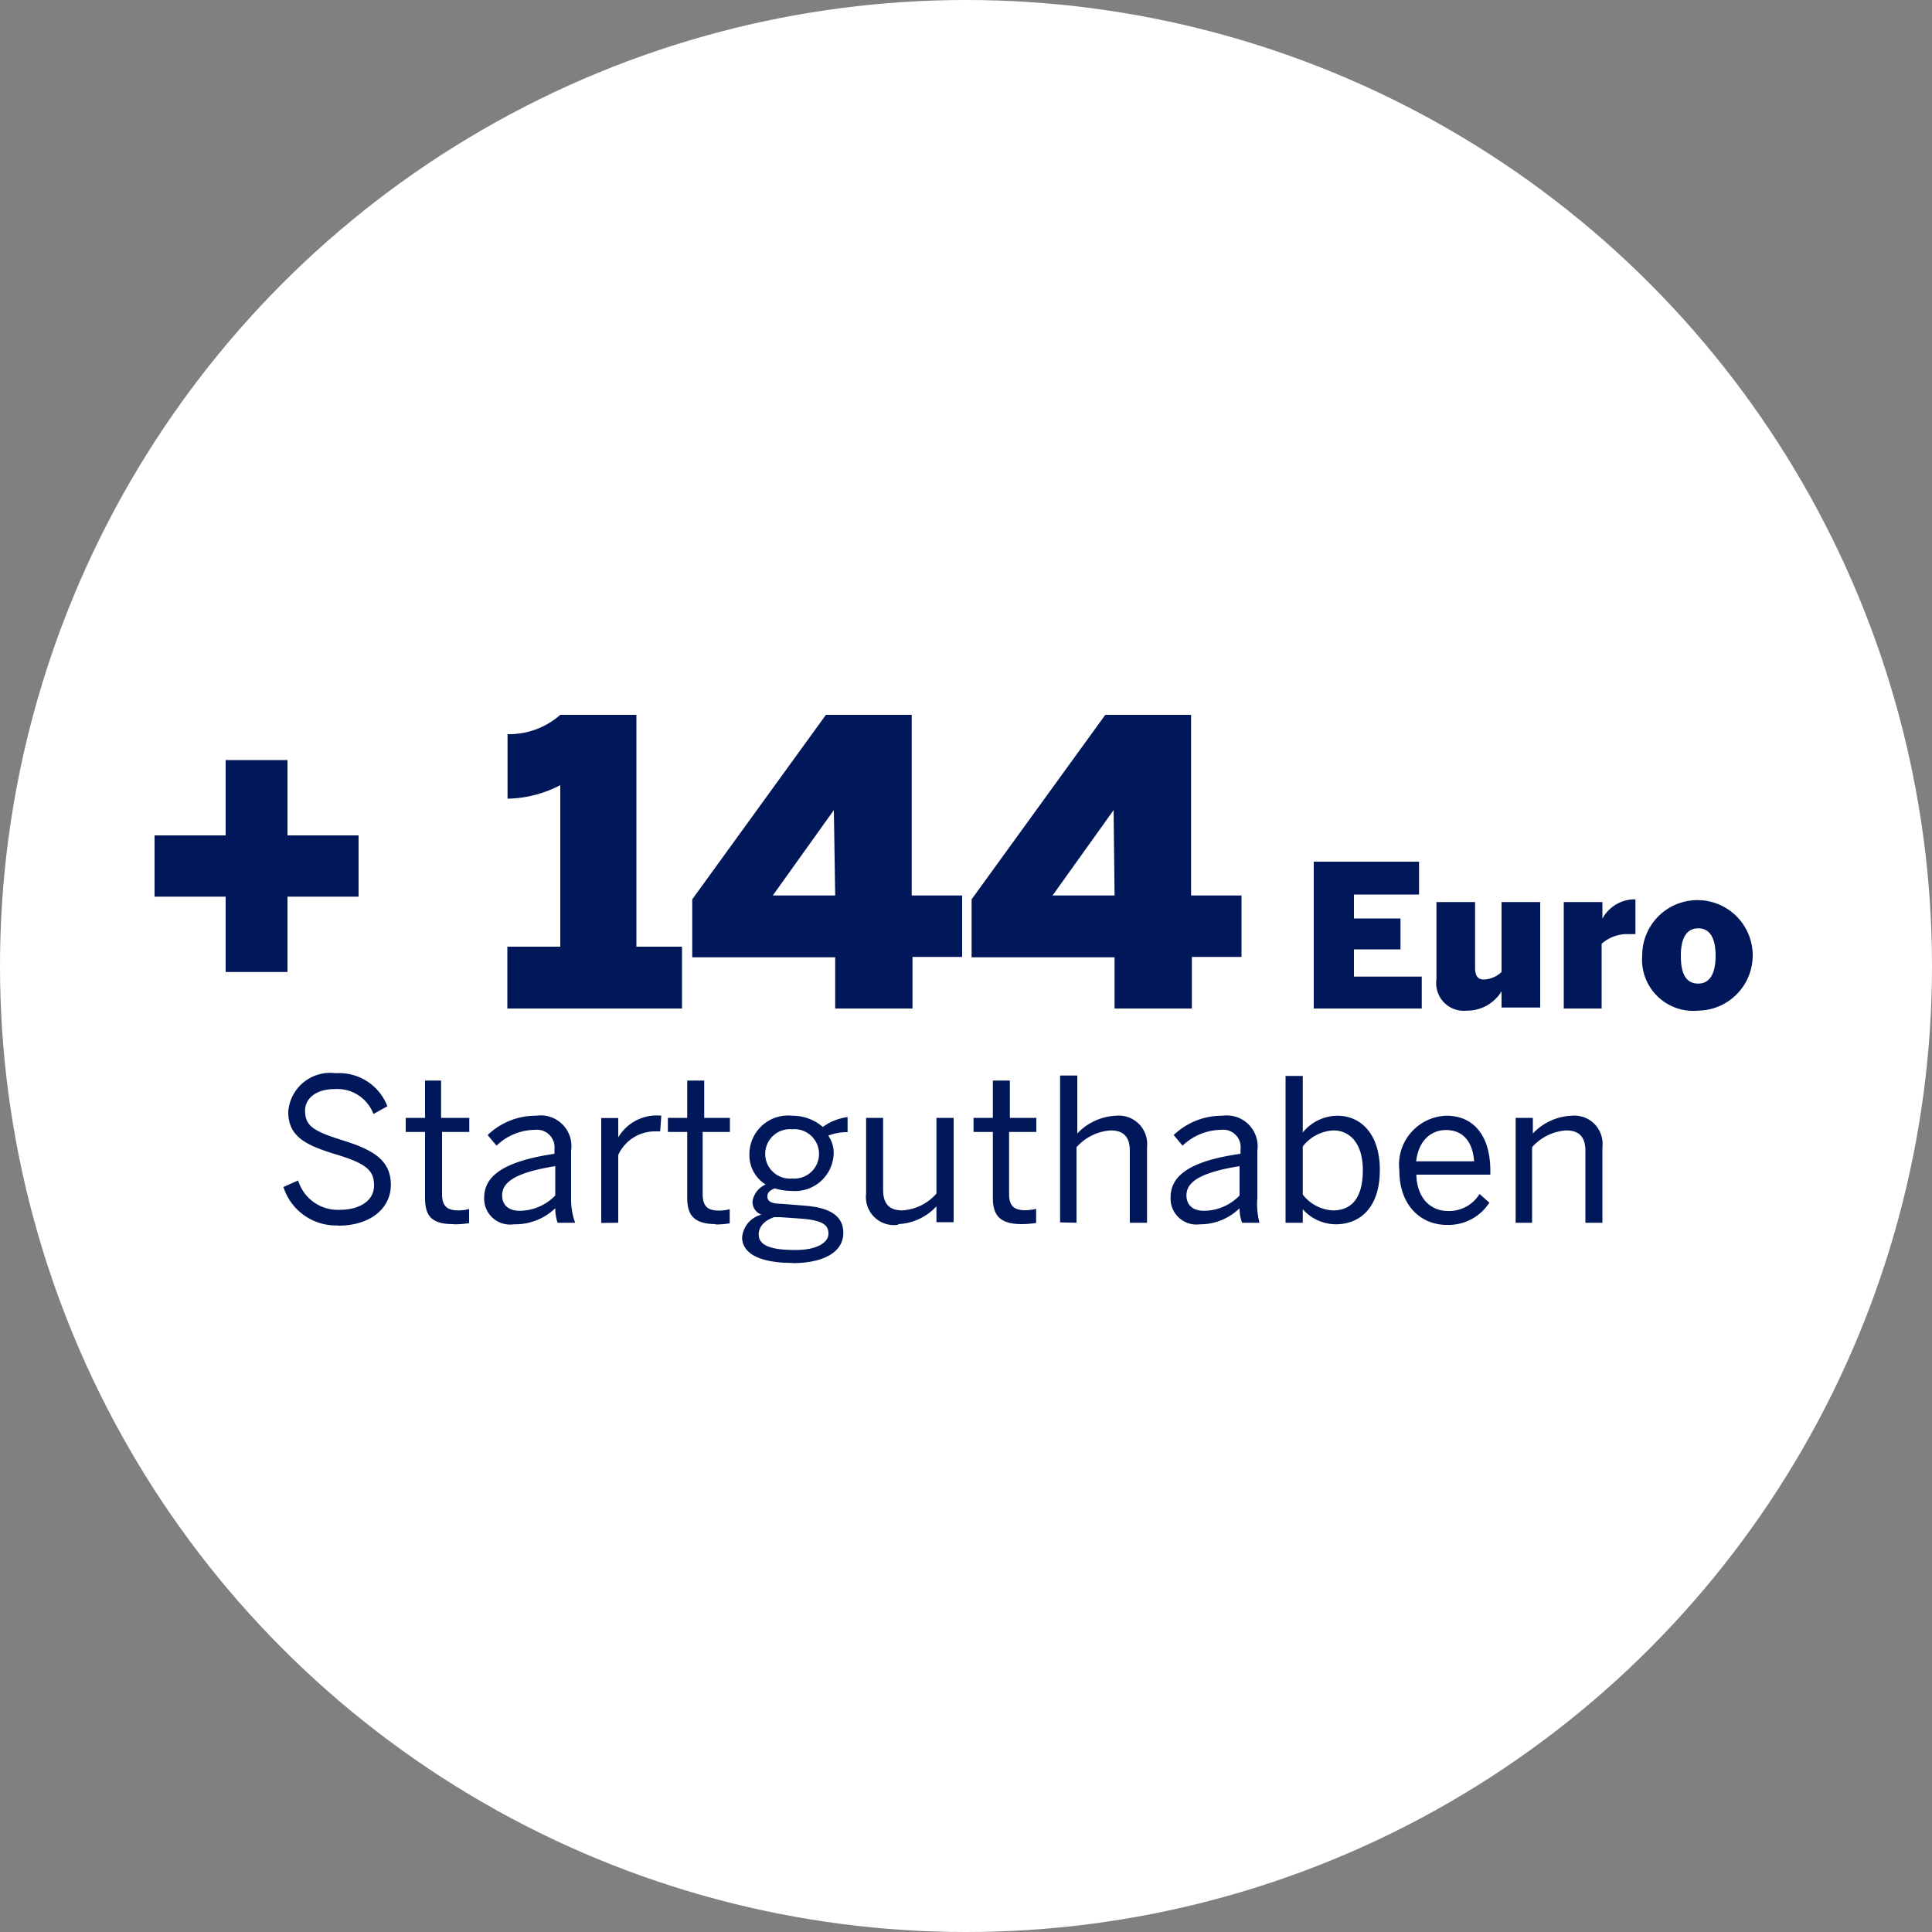
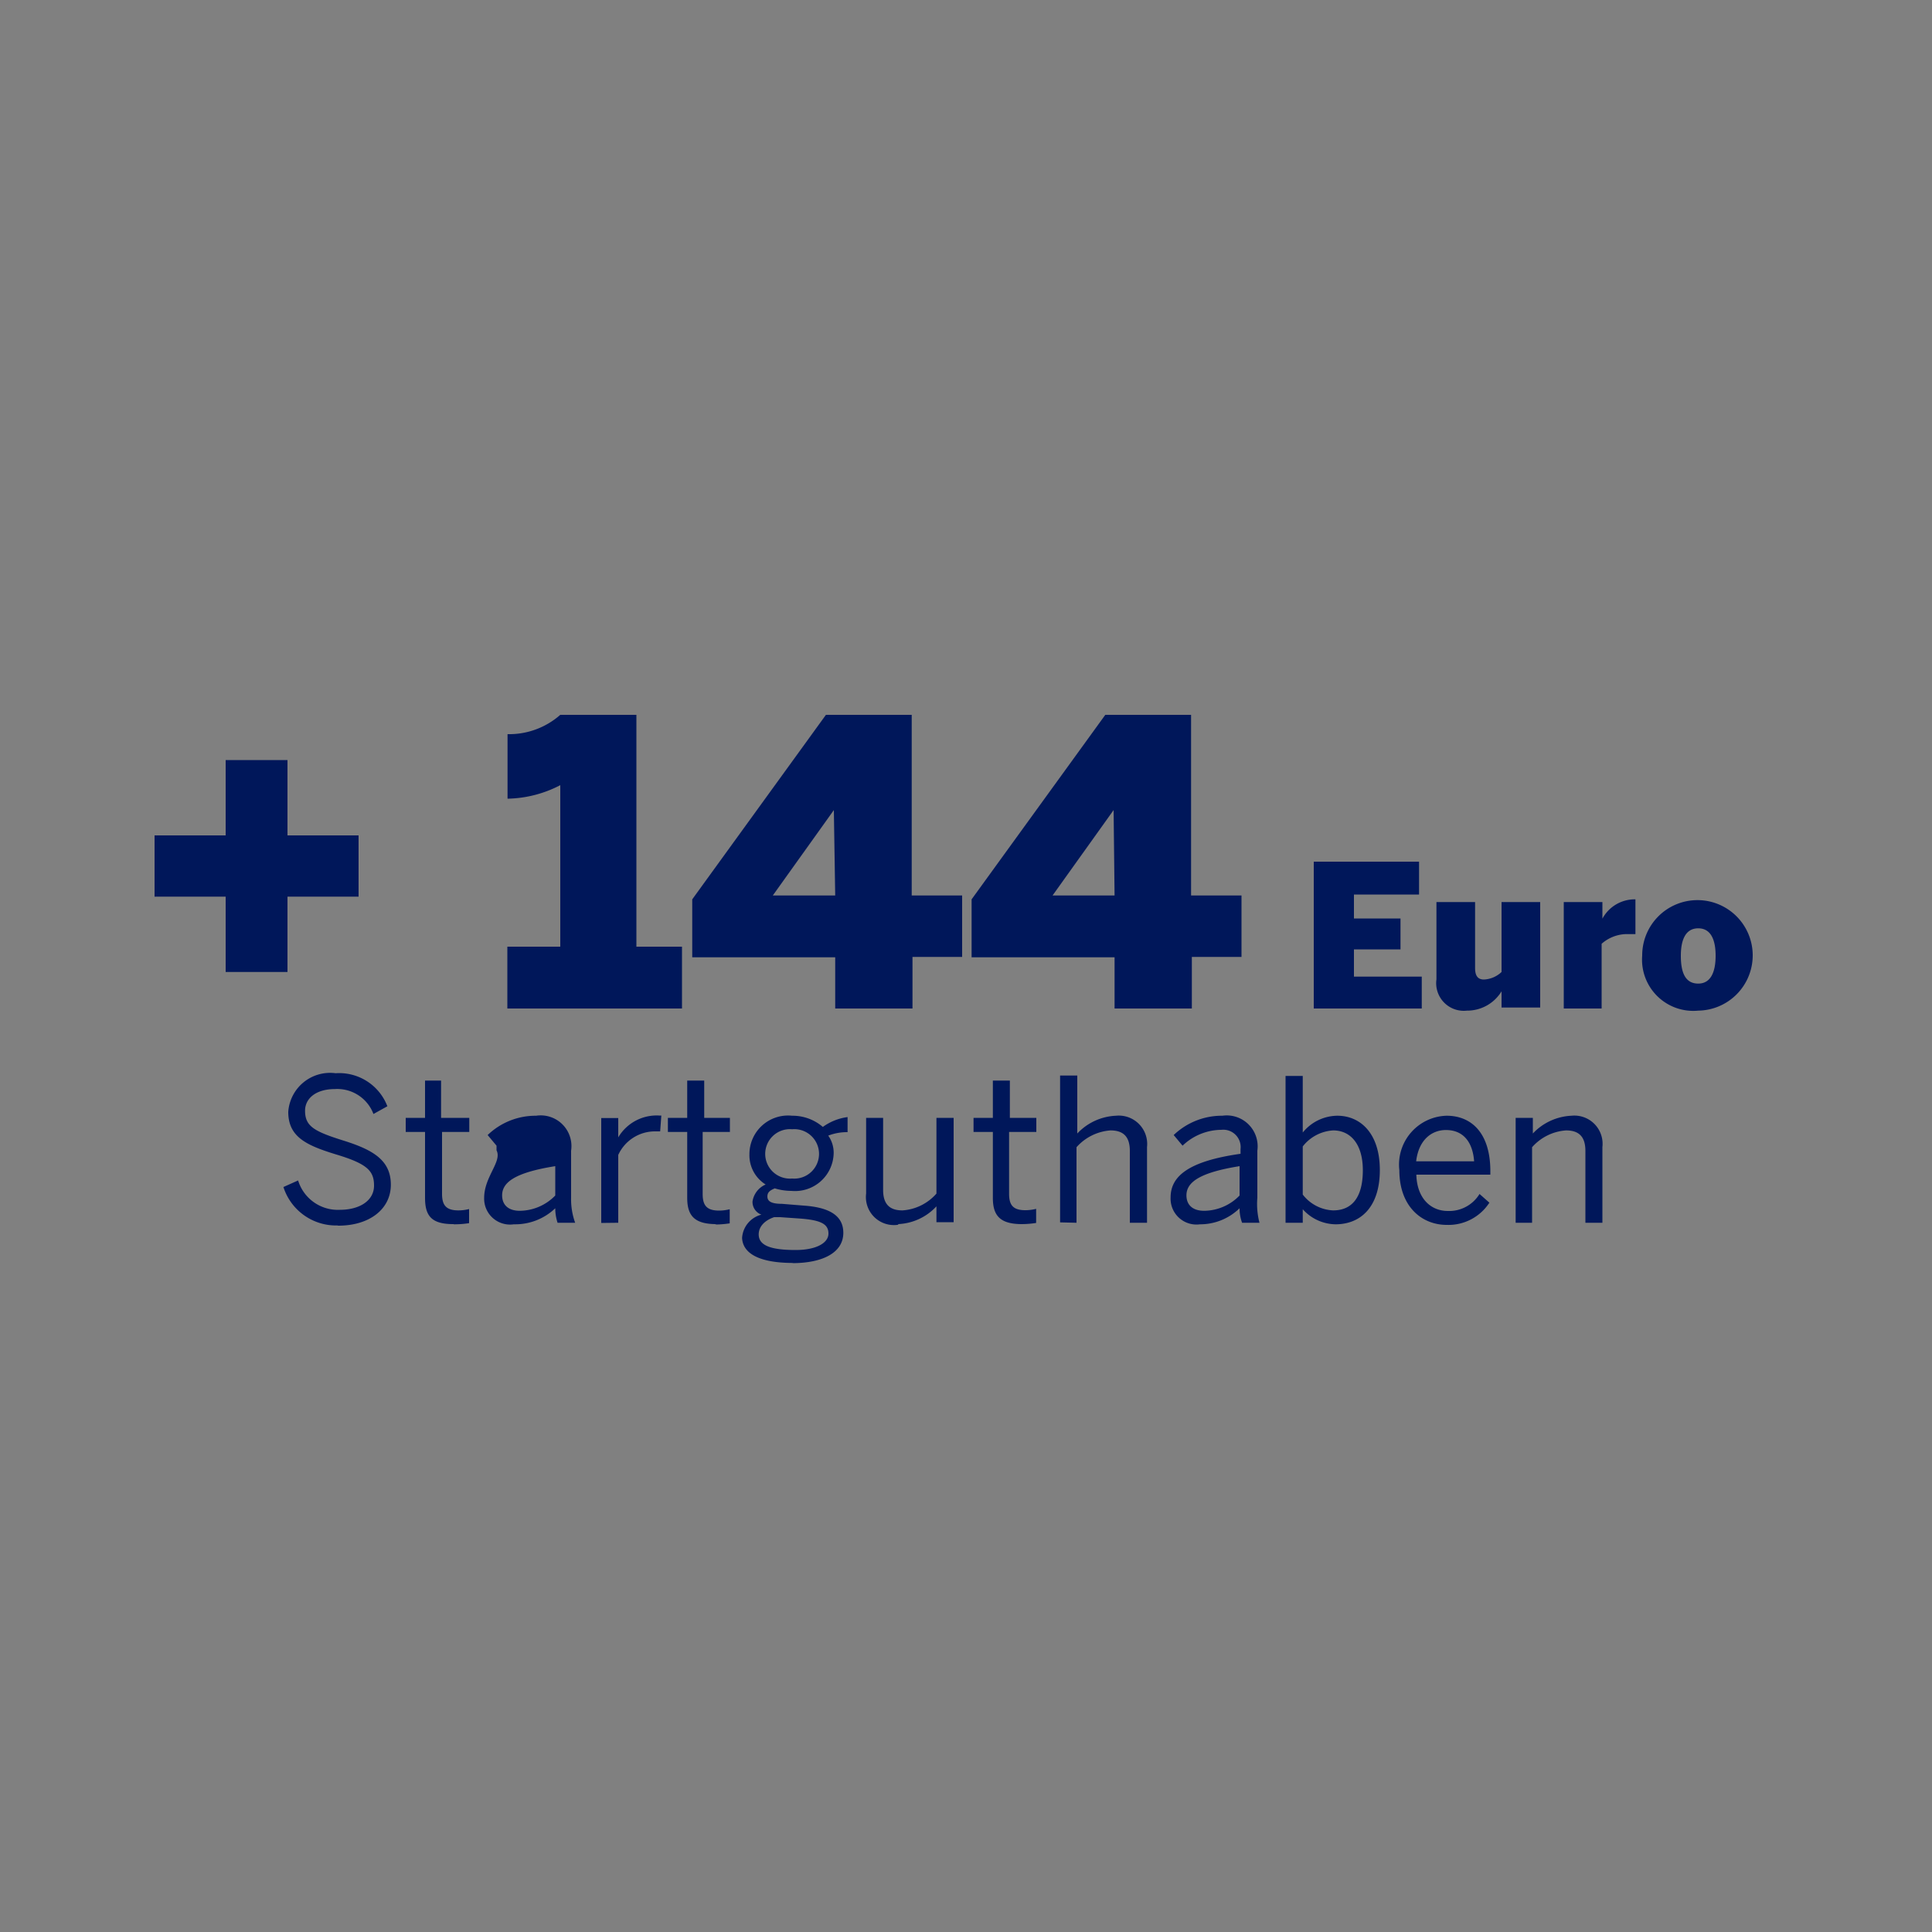
<svg xmlns="http://www.w3.org/2000/svg" viewBox="0 0 100 100">
  <rect x="0" y="0" width="100" height="100" fill="#808080" stroke="none" />
  <defs>
    <style>.cls-1{fill:#fff;}.cls-2{fill:#00175a;}</style>
  </defs>
  <g id="Ebene_2" data-name="Ebene 2">
    <g id="Ebene_1-2" data-name="Ebene 1">
-       <circle class="cls-1" cx="50" cy="50" r="50" />
-       <path class="cls-2" d="M79.3,63.29V59.38a2.58,2.58,0,0,1,1.76-.87c.68,0,1,.34,1,1.06v3.72h.88V59.37a1.46,1.46,0,0,0-1.6-1.62,2.92,2.92,0,0,0-2,.92v-.81h-.89v5.43Zm-3-3.18h-3c.13-1.12.81-1.62,1.54-1.62C75.77,58.49,76.23,59.15,76.3,60.11ZM74.88,63.4a2.52,2.52,0,0,0,2.21-1.15l-.51-.45a1.84,1.84,0,0,1-1.64.88c-.89,0-1.6-.66-1.63-1.88h3.83v-.18c0-2-1-2.87-2.26-2.87a2.53,2.53,0,0,0-2.45,2.82C72.43,62.46,73.6,63.4,74.88,63.4ZM69,62.65a2.1,2.1,0,0,1-1.57-.82V59.34a2.15,2.15,0,0,1,1.58-.83c.87,0,1.53.68,1.53,2.06S70,62.65,69,62.65Zm.12.72c1.33,0,2.3-.92,2.3-2.81s-1-2.81-2.2-2.81a2.33,2.33,0,0,0-1.79.87V55.69h-.89v7.6h.89v-.7A2.32,2.32,0,0,0,69.16,63.37Zm-6.8-.7c-.56,0-.91-.28-.91-.8,0-.68.69-1.18,2.75-1.51v1.52A2.59,2.59,0,0,1,62.36,62.67Zm-.25.7a2.93,2.93,0,0,0,2.09-.83,2.14,2.14,0,0,0,.13.75h.9A3.86,3.86,0,0,1,65.08,62V59.56a1.6,1.6,0,0,0-1.81-1.81,3.6,3.6,0,0,0-2.52,1l.46.55a2.93,2.93,0,0,1,2-.82.9.9,0,0,1,1,1v.24c-2.69.38-3.62,1.16-3.62,2.26A1.34,1.34,0,0,0,62.11,63.37Zm-6.35-.08V59.38a2.6,2.6,0,0,1,1.76-.87c.68,0,1,.34,1,1.06v3.72h.89V59.37a1.47,1.47,0,0,0-1.61-1.62,2.92,2.92,0,0,0-2,.92v-3h-.89v7.6Zm-2.86.07a5.12,5.12,0,0,0,.77-.06v-.73a2.31,2.31,0,0,1-.56.07c-.66,0-.84-.29-.84-.86V58.59h1.41v-.73H52.27V55.93h-.88v1.93h-1v.73h1V62C51.39,62.92,51.76,63.36,52.9,63.36Zm-6.39,0a2.87,2.87,0,0,0,2-.92v.82h.89V57.86h-.89v3.92a2.56,2.56,0,0,1-1.76.87c-.68,0-1-.34-1-1.06V57.86h-.88v3.92A1.45,1.45,0,0,0,46.51,63.39ZM41.18,64.7c-1.35,0-1.91-.26-1.91-.81,0-.37.27-.71.8-.89l.31,0,1,.07c1.14.08,1.5.3,1.5.78S42.26,64.7,41.18,64.7ZM41,61a1.28,1.28,0,1,1,0-2.55A1.28,1.28,0,1,1,41,61Zm0,4.38c1.58,0,2.65-.54,2.65-1.57,0-.87-.69-1.32-2.07-1.41l-1.11-.09c-.58,0-.75-.15-.75-.38s.15-.32.38-.42a3,3,0,0,0,.86.13,2,2,0,0,0,2.19-1.93,1.53,1.53,0,0,0-.28-.93,2.68,2.68,0,0,1,1-.18v-.78a2.79,2.79,0,0,0-1.28.51A2.4,2.4,0,0,0,41,57.75a2,2,0,0,0-2.21,2,1.78,1.78,0,0,0,.84,1.56,1.14,1.14,0,0,0-.68.88.7.7,0,0,0,.46.68,1.33,1.33,0,0,0-1,1.21C38.45,64.85,39.24,65.37,41.06,65.37Zm-4-2a4.9,4.9,0,0,0,.77-.06v-.73a2.23,2.23,0,0,1-.55.07c-.66,0-.85-.29-.85-.86V58.59h1.41v-.73H36.45V55.93h-.88v1.93h-1v.73h1V62C35.57,62.92,35.94,63.36,37.08,63.36ZM32,63.29V59.78a2.09,2.09,0,0,1,1.91-1.22h.26l.06-.82h-.11A2.31,2.31,0,0,0,32,58.87h0v-1h-.88v5.43Zm-5.1-.62c-.56,0-.91-.28-.91-.8,0-.68.68-1.18,2.75-1.51v1.52A2.59,2.59,0,0,1,26.85,62.67Zm-.26.7a3,3,0,0,0,2.1-.83,2.41,2.41,0,0,0,.12.75h.91A3.58,3.58,0,0,1,29.56,62V59.56a1.59,1.59,0,0,0-1.81-1.81,3.58,3.58,0,0,0-2.51,1l.46.55a2.9,2.9,0,0,1,2-.82.91.91,0,0,1,1,1v.24C26,60.12,25.06,60.9,25.06,62A1.34,1.34,0,0,0,26.59,63.37Zm-3.13,0a4.9,4.9,0,0,0,.77-.06v-.73a2.23,2.23,0,0,1-.55.07c-.66,0-.85-.29-.85-.86V58.59h1.41v-.73H22.83V55.93H22v1.93H21v.73H22V62C22,62.92,22.32,63.36,23.46,63.36Zm-6,.07c1.62,0,2.72-.86,2.72-2.12s-.91-1.8-2.44-2.28-2-.74-2-1.55c0-.64.57-1.12,1.54-1.12a2,2,0,0,1,2,1.29l.72-.4a2.67,2.67,0,0,0-2.68-1.71,2.17,2.17,0,0,0-2.45,2c0,1.31.95,1.74,2.53,2.22s1.91.85,1.91,1.6-.71,1.25-1.78,1.25a2.15,2.15,0,0,1-2.15-1.52l-.76.34A2.86,2.86,0,0,0,17.46,63.43ZM87.9,50.91c-.71,0-.9-.64-.9-1.44s.23-1.42.9-1.42.9.62.9,1.42S88.57,50.91,87.9,50.91Zm0,1.4A2.86,2.86,0,1,0,85,49.46,2.65,2.65,0,0,0,87.9,52.31Zm-5-.11V48.85a2,2,0,0,1,1.23-.5c.15,0,.43,0,.52,0v-1.8h0a1.9,1.9,0,0,0-1.71,1h0v-.86h-2V52.2Zm-7,.11a2.08,2.08,0,0,0,1.82-1v.84h2V46.69h-2v3.62a1.42,1.42,0,0,1-.91.39c-.34,0-.46-.22-.46-.6V46.69h-2v4A1.43,1.43,0,0,0,75.93,52.31Zm-2.31-.11V50.55H70.08V49.14h2.41v-1.6H70.08V46.3h3.37V44.6H68v7.6ZM57.69,46.35H54.48l3.16-4.42h0Zm4,5.85V49.53h2.57V46.35H61.65V37H57.21l-6.92,9.55v3h7.4V52.2ZM43.23,46.35H40l3.16-4.42h0Zm4,5.85V49.53h2.57V46.35H47.19V37H42.75l-6.92,9.55v3h7.4V52.2Zm-11.93,0V49H32.94V37H29a4,4,0,0,1-2.73,1v3.34A6.13,6.13,0,0,0,29,40.64V49H26.26V52.2ZM14.88,50.31v-3.9h3.68V43.24H14.88v-3.9h-3.2v3.9H8v3.17h3.68v3.9Z" />
+       <path class="cls-2" d="M79.3,63.29V59.38a2.58,2.58,0,0,1,1.76-.87c.68,0,1,.34,1,1.06v3.72h.88V59.37a1.46,1.46,0,0,0-1.6-1.62,2.92,2.92,0,0,0-2,.92v-.81h-.89v5.43Zm-3-3.18h-3c.13-1.12.81-1.62,1.54-1.62C75.77,58.49,76.23,59.15,76.3,60.11ZM74.88,63.4a2.52,2.52,0,0,0,2.21-1.15l-.51-.45a1.84,1.84,0,0,1-1.64.88c-.89,0-1.6-.66-1.63-1.88h3.83v-.18c0-2-1-2.87-2.26-2.87a2.53,2.53,0,0,0-2.45,2.82C72.43,62.46,73.6,63.4,74.88,63.4ZM69,62.65a2.1,2.1,0,0,1-1.57-.82V59.34a2.15,2.15,0,0,1,1.58-.83c.87,0,1.53.68,1.53,2.06S70,62.65,69,62.65Zm.12.72c1.33,0,2.3-.92,2.3-2.81s-1-2.81-2.2-2.81a2.33,2.33,0,0,0-1.79.87V55.69h-.89v7.6h.89v-.7A2.32,2.32,0,0,0,69.16,63.37Zm-6.8-.7c-.56,0-.91-.28-.91-.8,0-.68.69-1.18,2.75-1.51v1.52A2.59,2.59,0,0,1,62.36,62.67Zm-.25.7a2.93,2.93,0,0,0,2.09-.83,2.14,2.14,0,0,0,.13.75h.9A3.86,3.86,0,0,1,65.08,62V59.56a1.6,1.6,0,0,0-1.81-1.81,3.6,3.6,0,0,0-2.52,1l.46.55a2.93,2.93,0,0,1,2-.82.9.9,0,0,1,1,1v.24c-2.69.38-3.62,1.16-3.62,2.26A1.34,1.34,0,0,0,62.11,63.37Zm-6.35-.08V59.38a2.6,2.6,0,0,1,1.76-.87c.68,0,1,.34,1,1.06v3.72h.89V59.37a1.47,1.47,0,0,0-1.61-1.62,2.92,2.92,0,0,0-2,.92v-3h-.89v7.6Zm-2.86.07a5.12,5.12,0,0,0,.77-.06v-.73a2.31,2.31,0,0,1-.56.07c-.66,0-.84-.29-.84-.86V58.59h1.41v-.73H52.27V55.93h-.88v1.93h-1v.73h1V62C51.39,62.92,51.76,63.36,52.9,63.36Zm-6.39,0a2.87,2.87,0,0,0,2-.92v.82h.89V57.86h-.89v3.92a2.56,2.56,0,0,1-1.76.87c-.68,0-1-.34-1-1.06V57.86h-.88v3.92A1.45,1.45,0,0,0,46.51,63.39ZM41.18,64.7c-1.35,0-1.91-.26-1.91-.81,0-.37.27-.71.8-.89l.31,0,1,.07c1.14.08,1.5.3,1.5.78S42.26,64.7,41.18,64.7ZM41,61a1.28,1.28,0,1,1,0-2.55A1.28,1.28,0,1,1,41,61Zm0,4.38c1.58,0,2.65-.54,2.65-1.57,0-.87-.69-1.32-2.07-1.41l-1.11-.09c-.58,0-.75-.15-.75-.38s.15-.32.38-.42a3,3,0,0,0,.86.13,2,2,0,0,0,2.19-1.93,1.53,1.53,0,0,0-.28-.93,2.68,2.68,0,0,1,1-.18v-.78a2.79,2.79,0,0,0-1.28.51A2.4,2.4,0,0,0,41,57.75a2,2,0,0,0-2.21,2,1.78,1.78,0,0,0,.84,1.56,1.14,1.14,0,0,0-.68.88.7.7,0,0,0,.46.68,1.33,1.33,0,0,0-1,1.21C38.45,64.85,39.24,65.37,41.06,65.37Zm-4-2a4.9,4.9,0,0,0,.77-.06v-.73a2.23,2.23,0,0,1-.55.07c-.66,0-.85-.29-.85-.86V58.59h1.41v-.73H36.45V55.93h-.88v1.93h-1v.73h1V62C35.57,62.92,35.94,63.36,37.08,63.36ZM32,63.29V59.78a2.09,2.09,0,0,1,1.91-1.22h.26l.06-.82h-.11A2.31,2.31,0,0,0,32,58.87h0v-1h-.88v5.43Zm-5.1-.62c-.56,0-.91-.28-.91-.8,0-.68.68-1.18,2.75-1.51v1.52A2.59,2.59,0,0,1,26.85,62.67Zm-.26.7a3,3,0,0,0,2.1-.83,2.41,2.41,0,0,0,.12.75h.91A3.58,3.58,0,0,1,29.56,62V59.56a1.59,1.59,0,0,0-1.81-1.81,3.58,3.58,0,0,0-2.51,1l.46.55v.24C26,60.12,25.06,60.9,25.06,62A1.34,1.34,0,0,0,26.59,63.37Zm-3.13,0a4.9,4.9,0,0,0,.77-.06v-.73a2.23,2.23,0,0,1-.55.07c-.66,0-.85-.29-.85-.86V58.59h1.41v-.73H22.83V55.93H22v1.93H21v.73H22V62C22,62.92,22.32,63.36,23.46,63.36Zm-6,.07c1.62,0,2.72-.86,2.72-2.12s-.91-1.8-2.44-2.28-2-.74-2-1.55c0-.64.57-1.12,1.54-1.12a2,2,0,0,1,2,1.29l.72-.4a2.67,2.67,0,0,0-2.68-1.71,2.17,2.17,0,0,0-2.45,2c0,1.31.95,1.74,2.53,2.22s1.91.85,1.91,1.6-.71,1.25-1.78,1.25a2.15,2.15,0,0,1-2.15-1.52l-.76.34A2.86,2.86,0,0,0,17.46,63.43ZM87.9,50.91c-.71,0-.9-.64-.9-1.44s.23-1.42.9-1.42.9.62.9,1.42S88.57,50.91,87.9,50.91Zm0,1.4A2.86,2.86,0,1,0,85,49.46,2.65,2.65,0,0,0,87.9,52.31Zm-5-.11V48.85a2,2,0,0,1,1.23-.5c.15,0,.43,0,.52,0v-1.8h0a1.9,1.9,0,0,0-1.71,1h0v-.86h-2V52.2Zm-7,.11a2.08,2.08,0,0,0,1.82-1v.84h2V46.69h-2v3.62a1.42,1.42,0,0,1-.91.39c-.34,0-.46-.22-.46-.6V46.69h-2v4A1.43,1.43,0,0,0,75.93,52.31Zm-2.31-.11V50.55H70.08V49.14h2.41v-1.6H70.08V46.3h3.37V44.6H68v7.6ZM57.69,46.35H54.48l3.16-4.42h0Zm4,5.85V49.53h2.57V46.35H61.65V37H57.21l-6.92,9.55v3h7.4V52.2ZM43.23,46.35H40l3.16-4.42h0Zm4,5.85V49.53h2.57V46.35H47.19V37H42.75l-6.92,9.55v3h7.4V52.2Zm-11.93,0V49H32.94V37H29a4,4,0,0,1-2.73,1v3.34A6.13,6.13,0,0,0,29,40.64V49H26.26V52.2ZM14.88,50.31v-3.9h3.68V43.24H14.88v-3.9h-3.2v3.9H8v3.17h3.68v3.9Z" />
    </g>
  </g>
</svg>